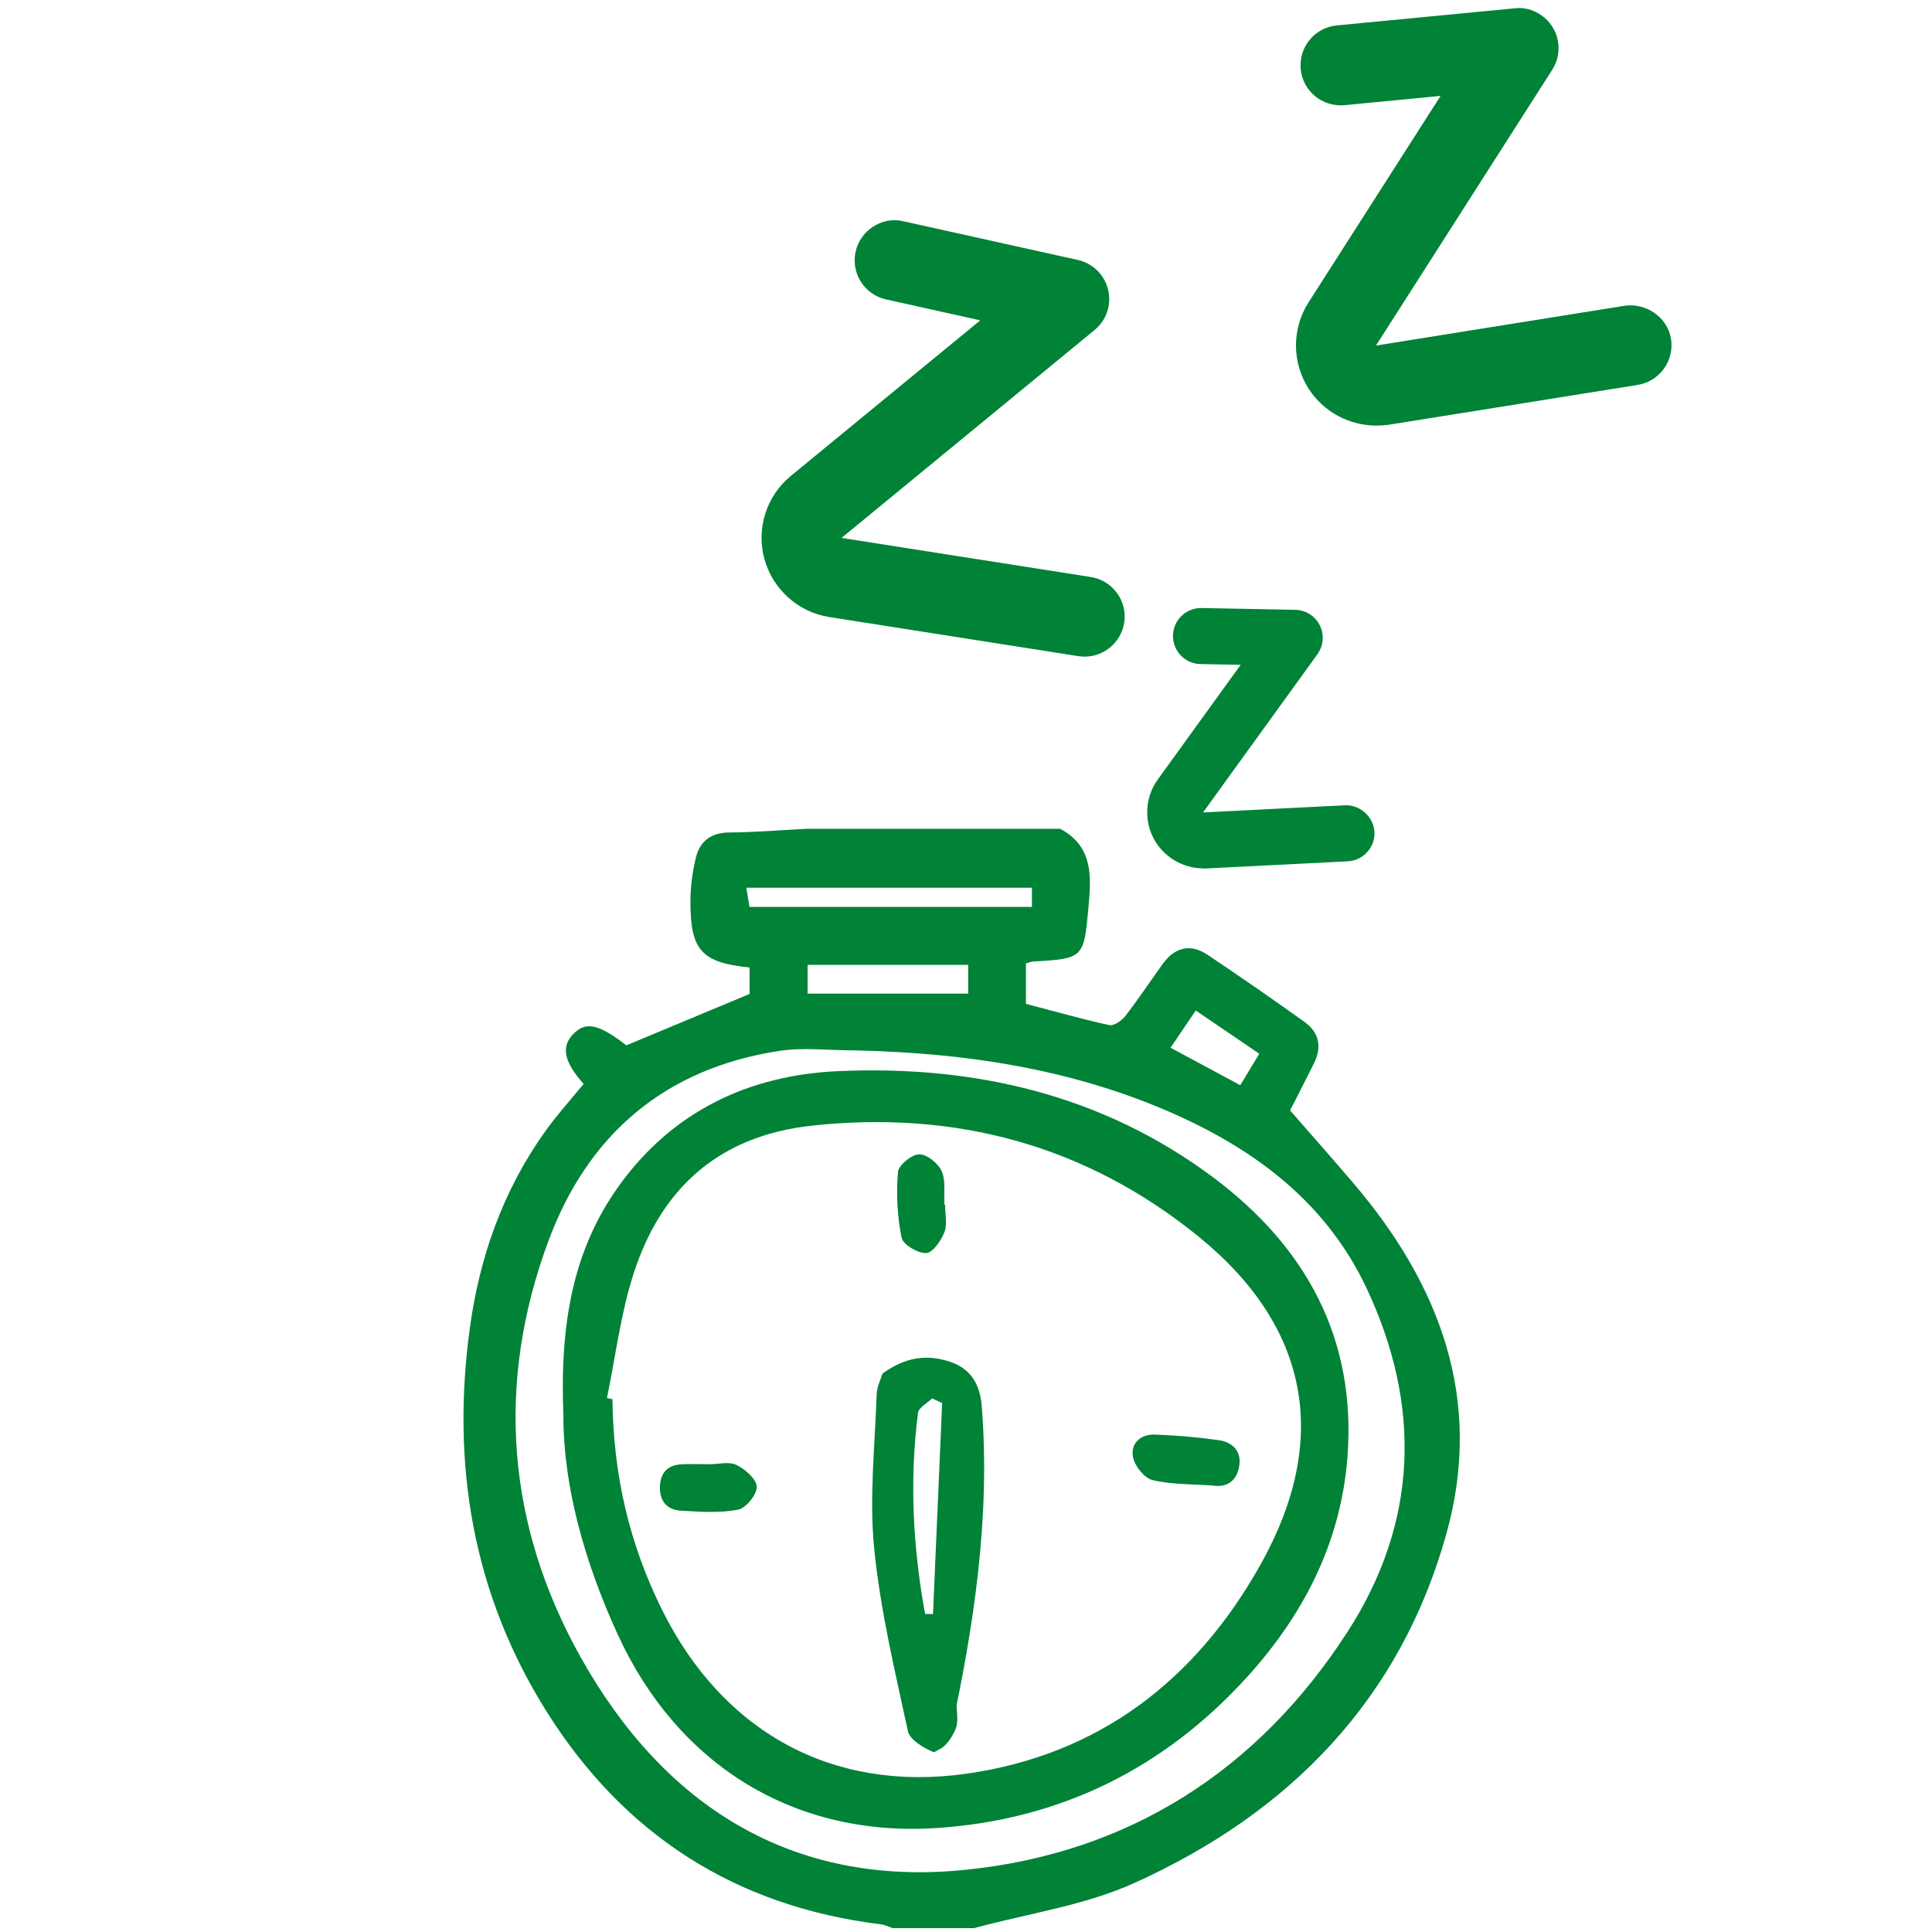
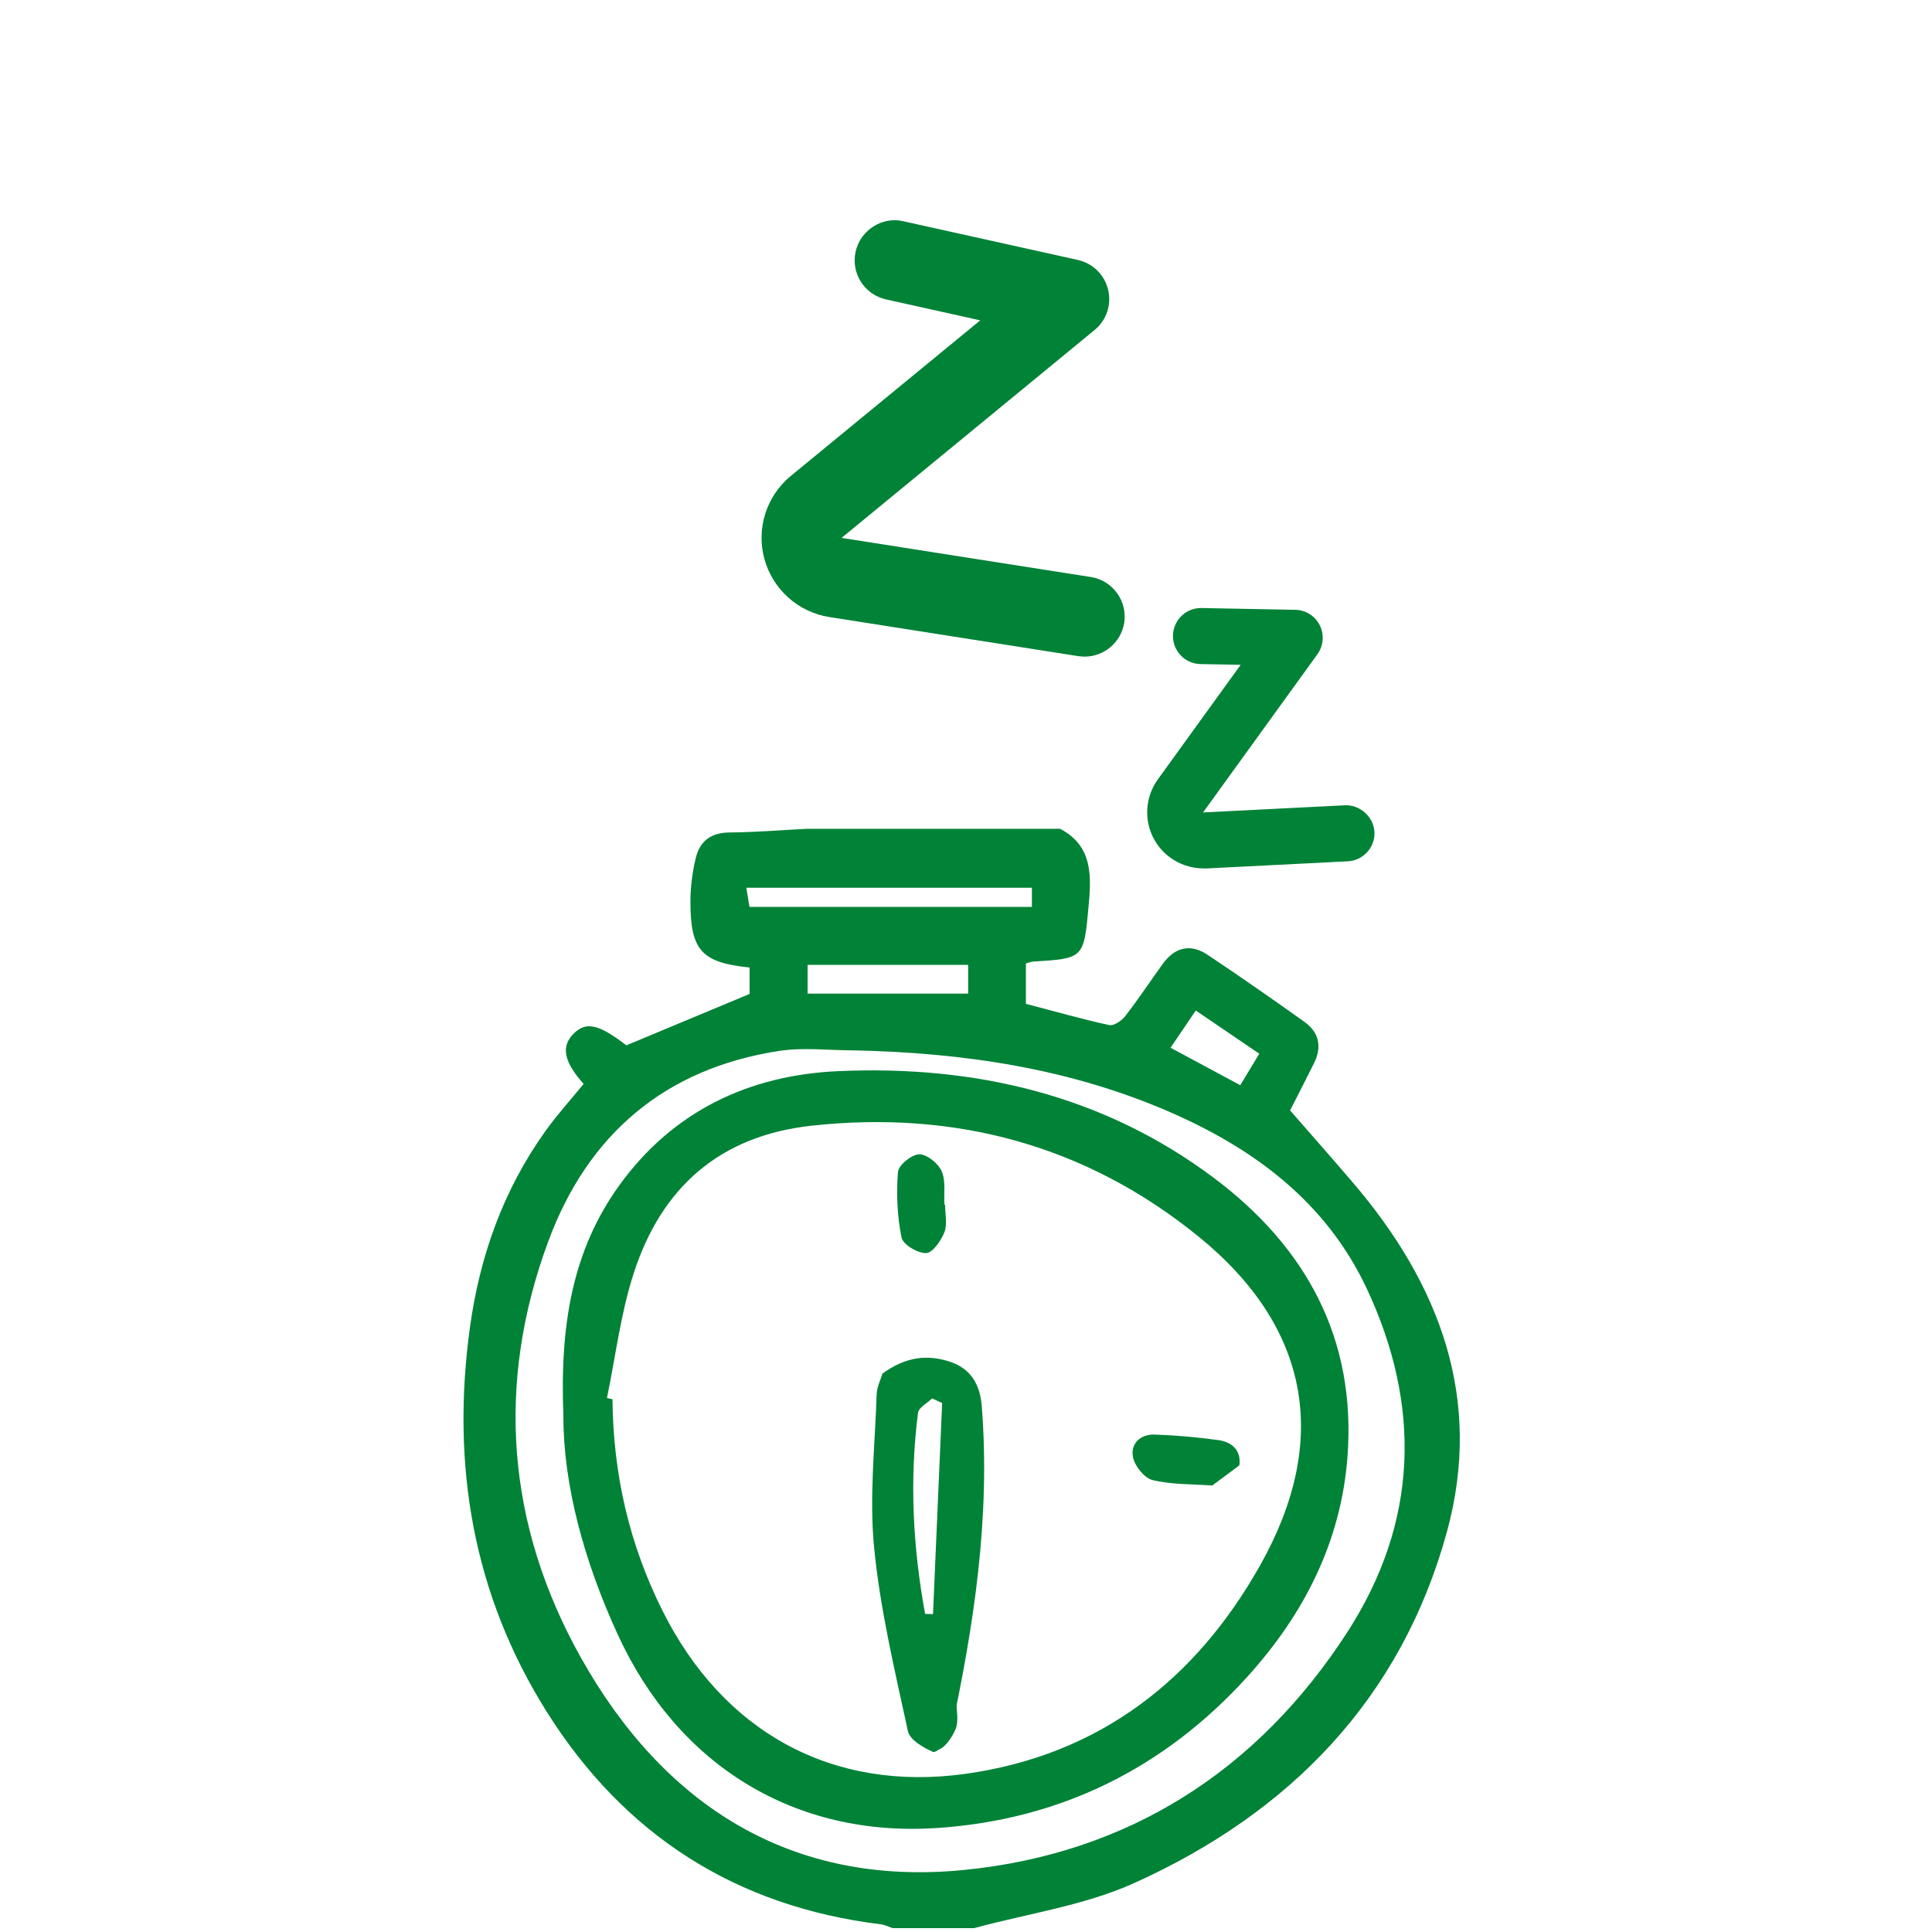
<svg xmlns="http://www.w3.org/2000/svg" version="1.1" id="Ebene_1" x="0px" y="0px" viewBox="0 0 283.46 283.46" style="enable-background:new 0 0 283.46 283.46;" xml:space="preserve">
  <style type="text/css">
	.st0{fill:#008237;}
</style>
  <g>
    <path class="st0" d="M171.74,153.72c3.58,1.93,6.76,3.64,10.23,5.5c0.93-1.54,1.8-2.98,2.79-4.62c-3.27-2.22-6.23-4.23-9.32-6.34   C174.08,150.25,172.99,151.86,171.74,153.72 M142.05,141.56h-23.56v4.22h23.56V141.56z M151.4,130.25h-41.9   c0.23,1.37,0.37,2.25,0.46,2.81h41.44V130.25z M125.3,154.11c-3.67,0-7.41-0.47-10.99,0.08c-16.76,2.57-28.07,12.26-33.87,27.94   c-7.76,20.97-6.07,41.7,4.78,61.06c12.14,21.67,30.85,33.68,56.2,31.17c24.09-2.38,43.14-14.56,56.3-34.96   c10.35-16.05,10.88-33.15,2.79-50.38c-5.89-12.52-16.27-20.32-28.59-25.74C157.08,156.76,141.37,154.45,125.3,154.11 M118.37,121.6   h37.17c4.89,2.57,4.57,7.09,4.16,11.53c-0.68,7.51-0.75,7.5-8.16,7.95c-0.29,0.02-0.58,0.15-1.02,0.27v5.93   c4.13,1.08,8.15,2.23,12.22,3.12c0.67,0.15,1.83-0.64,2.35-1.31c1.92-2.48,3.66-5.11,5.5-7.66c1.76-2.44,4.05-3.03,6.56-1.36   c4.79,3.19,9.51,6.49,14.2,9.83c2.19,1.55,2.64,3.68,1.44,6.1c-1.34,2.69-2.72,5.36-3.51,6.92c3.28,3.76,6.27,7.14,9.2,10.57   c12.73,14.88,19.15,31.74,13.82,51.22c-6.73,24.57-23.09,41.28-45.89,51.57c-7.33,3.31-15.63,4.47-23.48,6.61h-11.97   c-0.58-0.19-1.14-0.49-1.74-0.56c-21.25-2.61-37.6-13.09-48.96-31.11c-10.91-17.32-14.08-36.37-11.31-56.47   c1.43-10.41,4.89-20.16,11.06-28.78c1.74-2.43,3.76-4.66,5.62-6.94c-2.89-3.23-3.32-5.44-1.56-7.28c1.87-1.95,3.74-1.52,7.83,1.62   c6.21-2.59,12.24-5.1,18.08-7.54v-3.88c-7.08-0.72-8.71-2.53-8.68-9.81c0.01-2.07,0.29-4.18,0.77-6.2c0.59-2.52,2.23-3.8,5.01-3.8   C110.85,122.11,114.61,121.79,118.37,121.6" />
    <path class="st0" d="M89.05,205.12c0.27,0.05,0.54,0.11,0.81,0.17c0.11,11.15,2.5,21.3,7.29,30.93   c8.88,17.87,24.94,26.77,44.54,24.03c19.57-2.74,33.77-13.78,43.24-30.67c10.29-18.34,7.21-34.93-9.1-48.17   c-16.46-13.36-35.61-18.55-56.76-16.25c-13.53,1.48-22.04,9.11-26.1,21.67C91.06,192.72,90.32,199,89.05,205.12 M82.66,207.69   c-0.53-13.32,1.33-24.25,8.21-33.79c7.86-10.89,19.03-16.15,32.05-16.74c19.99-0.9,38.85,3.43,55.15,15.64   c13.52,10.13,20.94,23.59,19.63,40.92c-0.94,12.5-6.4,23.15-14.71,32.31c-12.17,13.41-27.39,20.95-45.46,22.17   c-20.85,1.41-38.04-9.12-46.88-28.35C85.69,229.07,82.63,217.81,82.66,207.69" />
    <path class="st0" d="M135.73,236.79c0.38,0.01,0.77,0.02,1.16,0.03c0.45-10.32,0.89-20.64,1.34-30.97   c-0.49-0.23-0.98-0.45-1.47-0.68c-0.72,0.7-1.97,1.34-2.07,2.12C133.42,217.19,133.94,227.03,135.73,236.79 M129.48,201.53   c3.39-2.47,6.59-2.86,9.98-1.71c3.04,1.03,4.33,3.39,4.58,6.46c1.3,16.37-1.17,32.39-4.61,48.3c-0.22,1.01-2.09,2.65-2.53,2.46   c-1.44-0.62-3.41-1.77-3.69-3.04c-1.92-8.89-4.06-17.8-4.95-26.81c-0.74-7.44,0.11-15.04,0.36-22.56   C128.65,203.46,129.25,202.31,129.48,201.53" />
-     <path class="st0" d="M177.86,217.95c-2.92-0.21-5.92-0.12-8.74-0.79c-1.2-0.28-2.61-2.03-2.88-3.33c-0.42-2.02,1.07-3.43,3.19-3.35   c3.13,0.11,6.27,0.38,9.38,0.82c1.96,0.28,3.34,1.54,3.02,3.7C181.52,217.15,180.16,218.32,177.86,217.95" />
+     <path class="st0" d="M177.86,217.95c-2.92-0.21-5.92-0.12-8.74-0.79c-1.2-0.28-2.61-2.03-2.88-3.33c-0.42-2.02,1.07-3.43,3.19-3.35   c3.13,0.11,6.27,0.38,9.38,0.82c1.96,0.28,3.34,1.54,3.02,3.7" />
    <path class="st0" d="M138.66,176.76c0,1.35,0.36,2.85-0.1,4.03c-0.49,1.25-1.73,3.03-2.68,3.06c-1.24,0.04-3.41-1.25-3.61-2.29   c-0.63-3.13-0.78-6.43-0.52-9.61c0.08-1.01,2.01-2.57,3.11-2.59c1.13-0.02,2.79,1.32,3.3,2.48c0.63,1.43,0.31,3.27,0.4,4.93   C138.59,176.75,138.62,176.76,138.66,176.76" />
-     <path class="st0" d="M104.06,214.83c1.36,0,2.92-0.43,4.01,0.11c1.28,0.63,2.94,2.09,2.96,3.21c0.02,1.15-1.6,3.13-2.75,3.35   c-2.72,0.51-5.61,0.31-8.42,0.14c-2.08-0.13-3.14-1.51-3.03-3.63c0.1-1.98,1.18-3.07,3.16-3.17c1.35-0.07,2.71-0.01,4.07-0.01   C104.06,214.82,104.06,214.82,104.06,214.83" />
    <path class="st0" d="M140.32,249.61c0,1.36,0.36,2.85-0.1,4.03c-0.49,1.25-1.73,3.03-2.68,3.06c-1.24,0.04-3.41-1.25-3.62-2.29   c-0.63-3.13-0.78-6.43-0.52-9.61c0.08-1.01,2.01-2.57,3.11-2.59c1.13-0.02,2.79,1.32,3.3,2.48c0.63,1.43,0.31,3.27,0.4,4.93   C140.25,249.6,140.29,249.6,140.32,249.61" />
    <path class="st0" d="M176.57,127.41c-3.03,0-5.83-1.67-7.26-4.3c-1.5-2.74-1.29-6.17,0.54-8.72l12.18-16.85l-5.89-0.11   c-2.28-0.04-4.08-1.92-4.04-4.18c0.04-2.25,1.87-4.04,4.11-4.04h0.07l13.75,0.26c1.54,0.03,2.92,0.9,3.61,2.28   c0.68,1.36,0.54,3-0.35,4.24l-16.78,23.21l20.83-1.05c2.12-0.11,4.19,1.64,4.32,3.9c0.11,2.27-1.64,4.2-3.9,4.32l-20.83,1.05   H176.57z" />
    <path class="st0" d="M159.14,96.34c-0.31,0-0.61-0.03-0.93-0.07l-36.55-5.74c-4.56-0.72-8.29-4.07-9.51-8.53   c-1.22-4.43,0.29-9.21,3.85-12.15l27.82-22.85l-13.82-3.07c-3.18-0.71-5.16-3.83-4.47-7c0.71-3.17,3.92-5.21,7-4.47l25.61,5.68   c2.19,0.49,3.93,2.18,4.44,4.38c0.53,2.18-0.24,4.47-1.99,5.9l-37.12,30.5l36.58,5.74c3.19,0.5,5.39,3.51,4.89,6.72   C164.47,94.27,161.97,96.34,159.14,96.34" />
-     <path class="st0" d="M201.95,62.44c-3.96,0-7.69-1.97-9.88-5.3c-2.53-3.86-2.57-8.86-0.1-12.75l19.39-30.32l-14.1,1.36   c-3.26,0.29-6.11-2.05-6.42-5.29c-0.31-3.23,2.06-6.1,5.28-6.41l26.12-2.51c2.18-0.28,4.4,0.88,5.57,2.79   c1.17,1.92,1.14,4.33-0.07,6.23L201.88,50.7l36.55-5.85c3.11-0.4,6.21,1.67,6.74,4.88c0.5,3.21-1.68,6.22-4.87,6.74l-36.55,5.85   C203.15,62.4,202.54,62.44,201.95,62.44" />
  </g>
</svg>